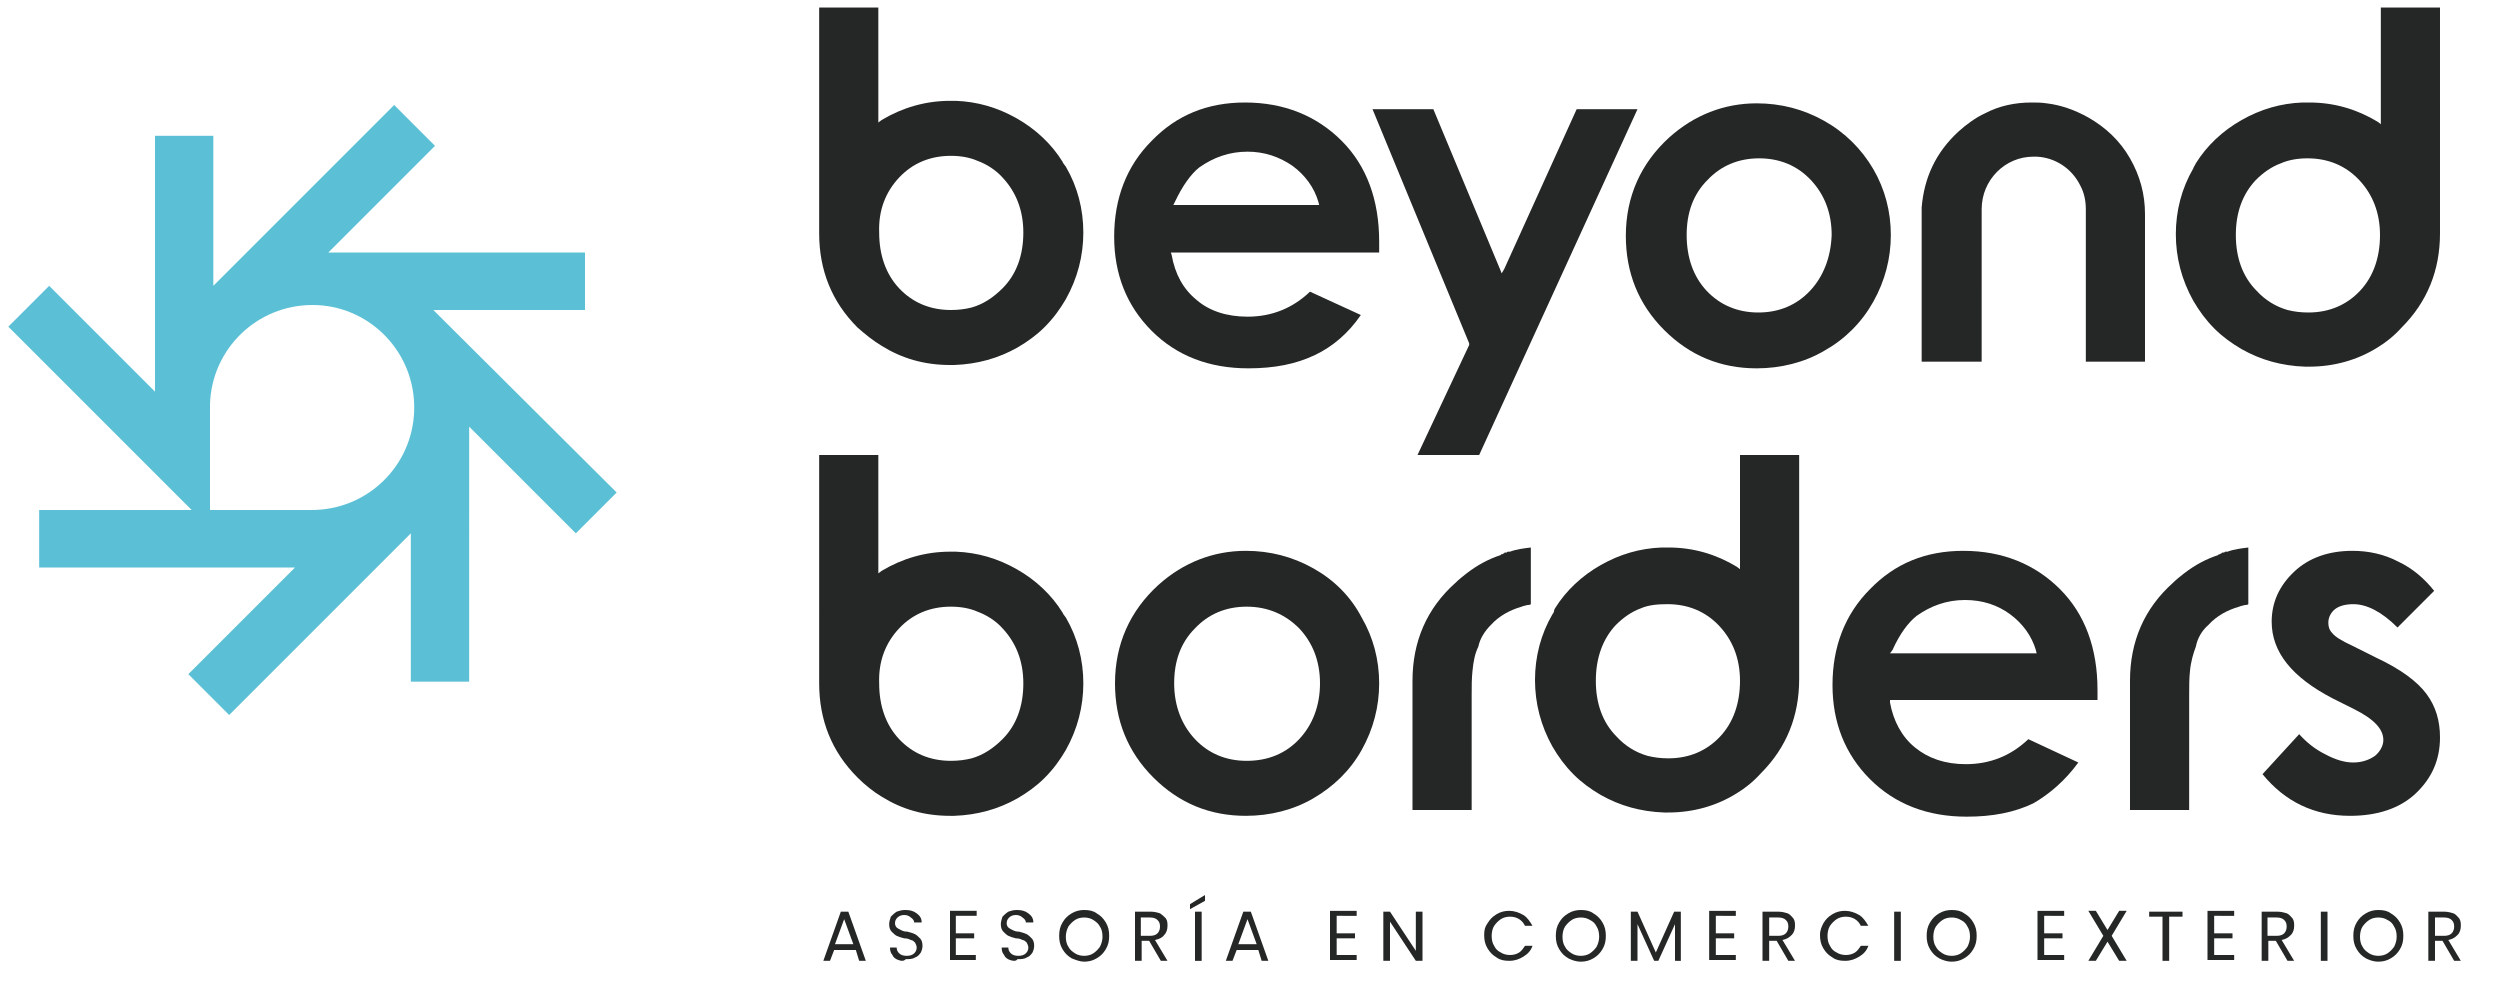
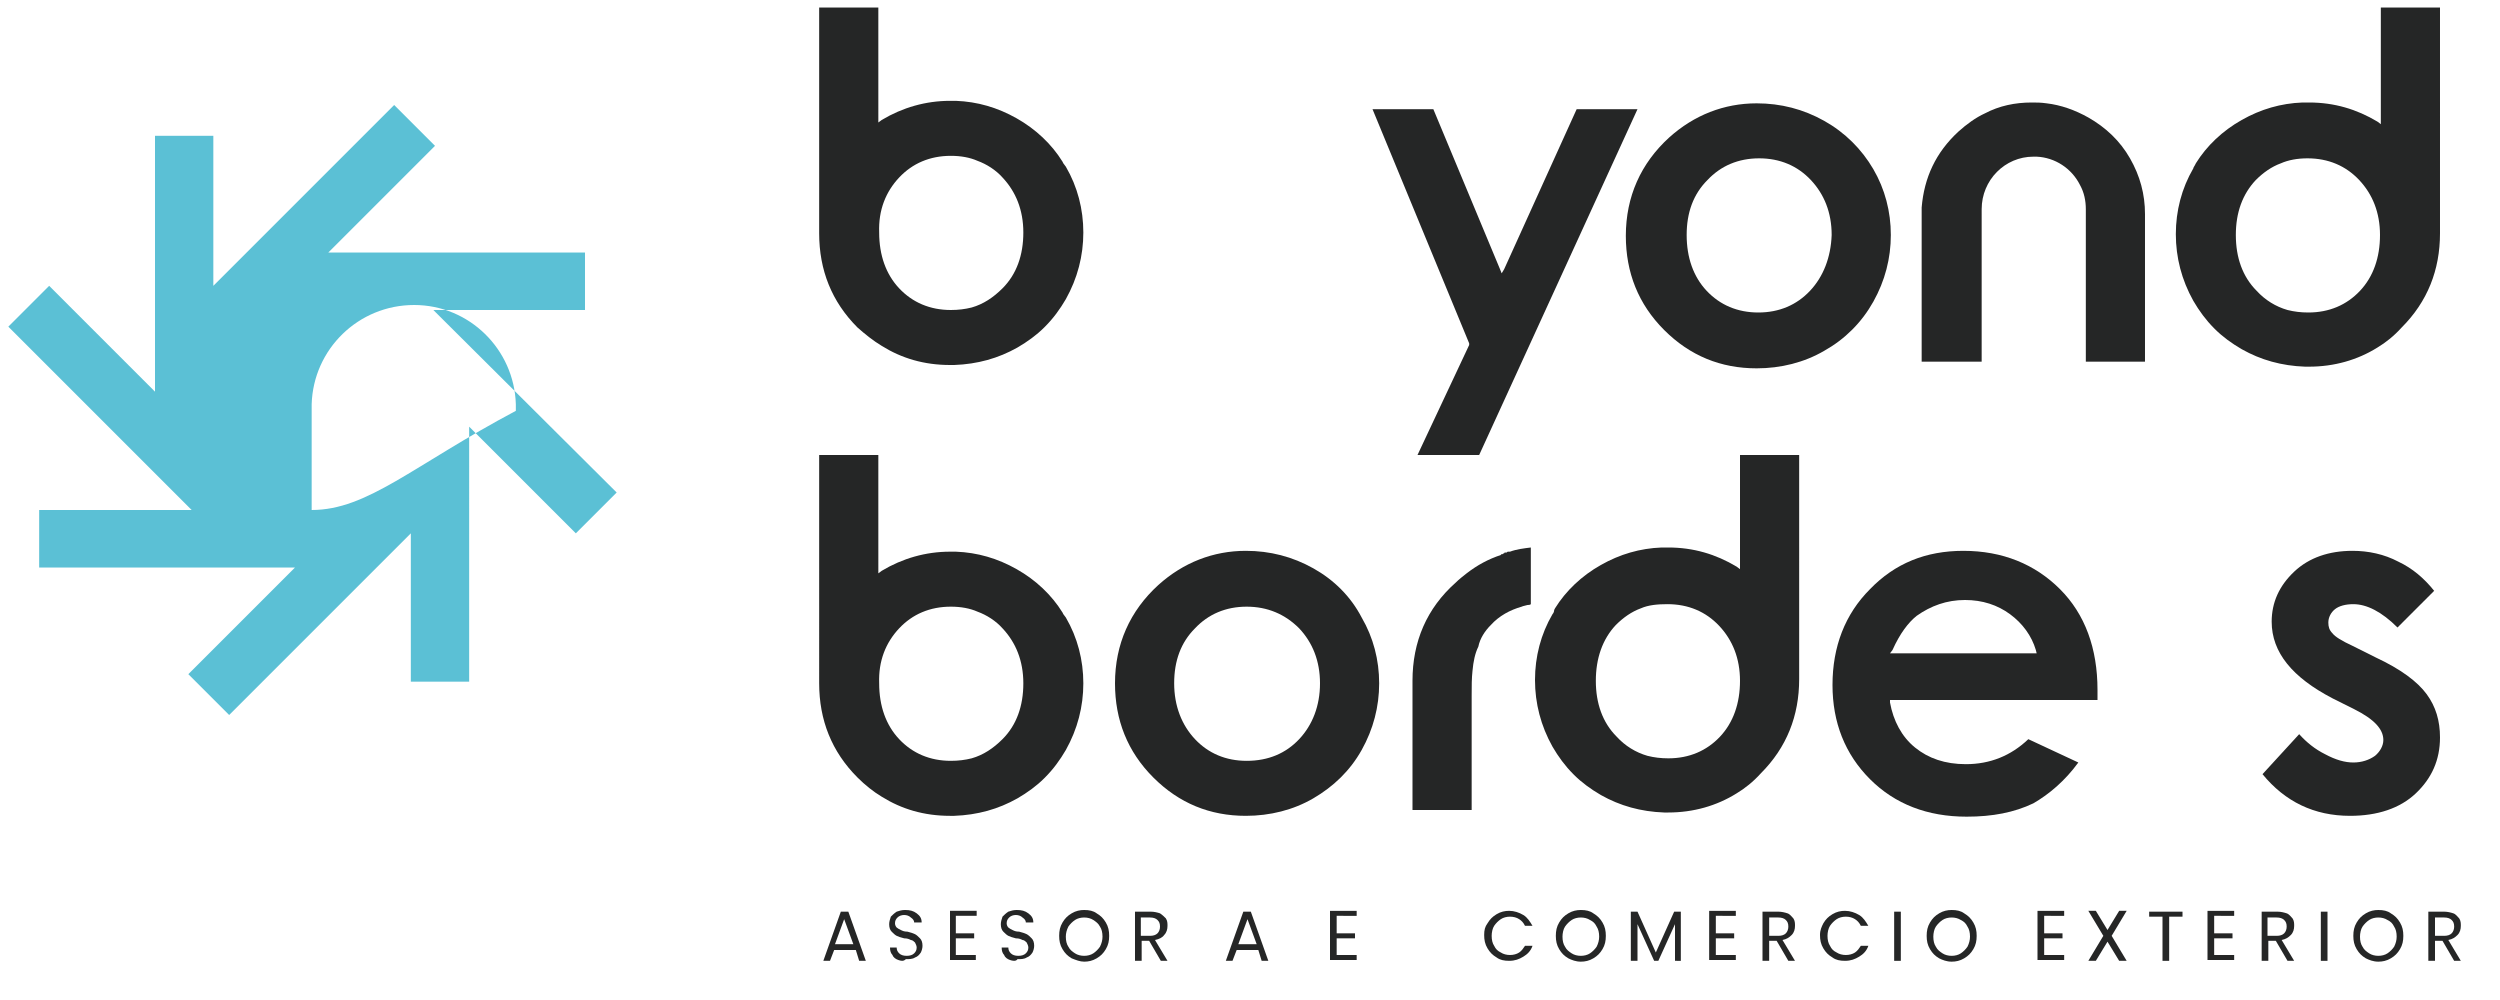
<svg xmlns="http://www.w3.org/2000/svg" version="1.0" id="Capa_1" x="0px" y="0px" width="300px" height="120px" viewBox="0 0 300 120" style="enable-background:new 0 0 300 120;" xml:space="preserve">
  <style type="text/css"> .Sombra_x0020_paralela{fill:none;} .Resplandor_x0020_externo_x0020_5_x0020_pt_x002E_{fill:none;} .Neón_x0020_azul{fill:none;stroke:#8AACDA;stroke-width:7;stroke-linecap:round;stroke-linejoin:round;} .Resalte_x0020_cromado{fill:url(#SVGID_1_);stroke:#FFFFFF;stroke-width:0.363;stroke-miterlimit:1;} .A_x0020_todo_x0020_ritmo_GS{fill:#FFDD00;} .Alyssa_GS{fill:#A6D0E4;} .st0{fill:#252626;} .st1{fill:#5BC0D5;} </style>
  <linearGradient id="SVGID_1_" gradientUnits="userSpaceOnUse" x1="0" y1="0" x2="6.123234e-17" y2="-1">
    <stop offset="0" style="stop-color:#656565" />
    <stop offset="0.618" style="stop-color:#1B1B1B" />
    <stop offset="0.629" style="stop-color:#545454" />
    <stop offset="0.983" style="stop-color:#3E3E3E" />
  </linearGradient>
  <g>
    <g>
      <g>
        <g>
          <path class="st0" d="M105.8,95.6c2.4,1.5,5.1,2.3,8.2,2.3h0c0.2,0,0.3,0,0.5,0c2.8-0.1,5.3-0.8,7.6-2.1c1.2-0.7,2.3-1.5,3.2-2.4 c0,0,0.1-0.1,0.1-0.1c1-1,1.8-2.1,2.5-3.3c1.4-2.5,2.1-5.2,2.1-8c0-2.8-0.7-5.5-2.1-7.9c-0.1-0.1-0.2-0.3-0.3-0.4l-0.1-0.2l0,0 c-1.3-2.1-3.2-3.9-5.5-5.2c-2.3-1.3-4.7-2-7.3-2.1h0c-0.2,0-0.5,0-0.7,0h0c-2.9,0-5.7,0.8-8.2,2.3l-0.4,0.3v-0.5V54.6h-7.1V82 c0,4.4,1.5,8.2,4.6,11.3C103.8,94.2,104.8,95,105.8,95.6 M107.9,75.4c1.6-1.7,3.7-2.6,6.2-2.6c1.2,0,2.3,0.2,3.2,0.6 c1.1,0.4,2.2,1.1,3,2c1.6,1.7,2.5,3.9,2.5,6.6c0,2.7-0.8,5-2.5,6.7c-1.1,1.1-2.3,1.9-3.7,2.3c-0.8,0.2-1.6,0.3-2.5,0.3 c-2.5,0-4.6-0.9-6.2-2.6c-1.6-1.7-2.4-4-2.4-6.7C105.4,79.3,106.3,77.1,107.9,75.4" />
          <path class="st0" d="M186.3,73.7c-1.4,2.4-2.1,5.1-2.1,7.9c0,2.8,0.7,5.5,2.1,8c0.7,1.2,1.5,2.3,2.5,3.3c0,0,0.1,0.1,0.1,0.1 c0.9,0.9,2,1.7,3.2,2.4c2.3,1.3,4.8,2,7.6,2.1c0.2,0,0.4,0,0.5,0h0c3,0,5.8-0.8,8.2-2.3c1-0.6,2-1.4,2.9-2.4 c3.1-3.1,4.6-6.9,4.6-11.3V54.6h-7.1v13.2v0.5l-0.4-0.3c-2.5-1.5-5.2-2.3-8.2-2.3h0c-0.2,0-0.4,0-0.7,0h-0.1 c-2.6,0.1-5,0.8-7.3,2.1c-2.3,1.3-4.2,3.1-5.5,5.2l0,0l-0.1,0.2C186.5,73.4,186.4,73.6,186.3,73.7 M193.9,75 c0.9-0.9,1.9-1.6,3-2c0.9-0.4,2-0.5,3.2-0.5c2.5,0,4.6,0.9,6.2,2.6c1.6,1.7,2.5,3.9,2.5,6.6c0,2.7-0.8,5-2.4,6.7 c-1.6,1.7-3.7,2.6-6.2,2.6c-0.9,0-1.7-0.1-2.5-0.3c-1.4-0.4-2.7-1.2-3.7-2.3c-1.7-1.7-2.5-4-2.5-6.7 C191.5,79,192.3,76.7,193.9,75" />
          <path class="st0" d="M157.6,68.2c-2.5-1.4-5.2-2.1-8.1-2.1c-3.9,0-7.5,1.4-10.5,4.1c-3.4,3.1-5.2,7.1-5.2,11.8 c0,4.4,1.5,8.2,4.6,11.3c3.1,3.1,6.8,4.6,11.1,4.6c2.9,0,5.7-0.7,8.1-2.1c2.4-1.4,4.4-3.3,5.8-5.8c1.4-2.5,2.1-5.2,2.1-8 c0-2.8-0.7-5.5-2.1-7.9C162.1,71.6,160.1,69.6,157.6,68.2 M155.9,88.7c-1.6,1.7-3.7,2.6-6.3,2.6c-2.5,0-4.6-0.9-6.2-2.6 c-1.6-1.7-2.5-4-2.5-6.7c0-2.7,0.8-4.9,2.5-6.6c1.6-1.7,3.7-2.6,6.2-2.6c2.5,0,4.6,0.9,6.3,2.6c1.6,1.7,2.5,3.9,2.5,6.6 C158.4,84.7,157.5,87,155.9,88.7" />
          <path class="st0" d="M249.4,91.5l-6-2.8c-2.1,2-4.6,3-7.5,3c-2.5,0-4.5-0.7-6.1-2c-1.6-1.3-2.6-3.2-3-5.4l0-0.3h0.3h24.6l0-1.2 c0-5-1.5-9.1-4.5-12.1c-3-3-6.9-4.6-11.6-4.6c-4.5,0-8.2,1.5-11.2,4.6c-3,3-4.5,6.9-4.5,11.5c0,4.5,1.5,8.3,4.5,11.3 c3,3,6.9,4.5,11.6,4.5c3.1,0,5.7-0.5,8-1.6C245.9,95.3,247.8,93.7,249.4,91.5 M227.1,78c0.9-2,1.9-3.3,2.9-4.1 c1.7-1.2,3.6-1.9,5.8-1.9c2.1,0,3.9,0.6,5.4,1.7c1.5,1.1,2.6,2.6,3.1,4.3l0.1,0.4h-0.4h-16.8h-0.4L227.1,78z" />
          <path class="st0" d="M282,97.9c3.3,0,6-0.9,7.9-2.7c1.9-1.8,2.9-4,2.9-6.7c0-2-0.5-3.7-1.6-5.2c-1.1-1.5-3.1-3-6.1-4.4l-2.8-1.4 c-1.3-0.6-2.1-1.1-2.4-1.5c-0.4-0.4-0.5-0.8-0.5-1.3c0-0.6,0.3-1.2,0.8-1.6c0.5-0.4,1.3-0.6,2.2-0.6c1.6,0,3.4,0.9,5.3,2.8 l4.4-4.4c-1.2-1.5-2.6-2.7-4.3-3.5c-1.7-0.9-3.6-1.3-5.5-1.3c-2.8,0-5.2,0.8-7,2.5c-1.8,1.7-2.7,3.7-2.7,6 c0,3.7,2.5,6.7,7.3,9.2l2.6,1.3c2.4,1.2,3.5,2.4,3.5,3.7c0,0.7-0.4,1.4-1,1.9c-0.7,0.5-1.6,0.8-2.6,0.8c-1,0-2.1-0.3-3.4-1 c-1.2-0.6-2.2-1.4-3.1-2.4l-4.4,4.8C274.2,96.2,277.7,97.9,282,97.9" />
          <path class="st0" d="M178.9,75c1-1.1,2.3-1.8,3.7-2.2c0.2-0.1,0.4-0.1,0.7-0.2c0.1,0,0.3,0,0.4-0.1v-6.8 c-0.8,0.1-1.7,0.2-2.5,0.5c-0.1,0-0.1,0-0.2,0c-0.1,0-0.1,0-0.2,0.1l-0.1,0c-0.1,0-0.2,0-0.2,0.1c-0.1,0-0.2,0.1-0.2,0.1 c-0.1,0-0.2,0-0.2,0.1c-1.5,0.5-2.8,1.2-4.1,2.2c-0.5,0.4-0.9,0.7-1.3,1.1c-3.5,3.1-5.2,7.1-5.2,11.8v15.5h7.1V83.4 c0-1.1,0-2,0.1-2.9c0.1-1.1,0.3-2.1,0.7-2.9C177.6,76.6,178.2,75.7,178.9,75" />
-           <path class="st0" d="M265,75c1-1.1,2.3-1.8,3.7-2.2c0.2-0.1,0.4-0.1,0.7-0.2c0.1,0,0.3,0,0.4-0.1v-6.8c-0.8,0.1-1.7,0.2-2.5,0.5 c-0.1,0-0.1,0-0.2,0c-0.1,0-0.1,0-0.2,0.1l-0.1,0c-0.1,0-0.2,0-0.2,0.1c-0.1,0-0.2,0.1-0.2,0.1c-0.1,0-0.2,0-0.2,0.1 c-1.5,0.5-2.8,1.2-4.1,2.2c-0.5,0.4-0.9,0.7-1.3,1.1c-3.5,3.1-5.2,7.1-5.2,11.8v15.5h7.1V83.4c0-1.1,0-2,0.1-2.9 c0.1-1.1,0.4-2.1,0.7-2.9C263.7,76.6,264.2,75.7,265,75" />
        </g>
        <g>
          <path class="st0" d="M105.8,41.5c2.4,1.5,5.1,2.3,8.2,2.3h0c0.2,0,0.3,0,0.5,0c2.8-0.1,5.3-0.8,7.6-2.1c1.2-0.7,2.3-1.5,3.2-2.4 c0,0,0.1-0.1,0.1-0.1c1-1,1.8-2.1,2.5-3.3c1.4-2.5,2.1-5.2,2.1-8c0-2.8-0.7-5.5-2.1-7.9c-0.1-0.1-0.2-0.3-0.3-0.4l-0.1-0.2l0,0 c-1.3-2.1-3.2-3.9-5.5-5.2c-2.3-1.3-4.7-2-7.3-2.1h0c-0.2,0-0.5,0-0.7,0h0c-2.9,0-5.7,0.8-8.2,2.3l-0.4,0.3v-0.5V0.9h-7.1v27.1 c0,4.4,1.5,8.2,4.6,11.3C103.8,40.1,104.8,40.9,105.8,41.5 M107.9,21.3c1.6-1.7,3.7-2.6,6.2-2.6c1.2,0,2.3,0.2,3.2,0.6 c1.1,0.4,2.2,1.1,3,2c1.6,1.7,2.5,3.9,2.5,6.6c0,2.7-0.8,5-2.5,6.7c-1.1,1.1-2.3,1.9-3.7,2.3c-0.8,0.2-1.6,0.3-2.5,0.3 c-2.5,0-4.6-0.9-6.2-2.6c-1.6-1.7-2.4-4-2.4-6.7C105.4,25.2,106.3,23,107.9,21.3" />
          <path class="st0" d="M263.2,20.2c-1.4,2.4-2.1,5.1-2.1,7.9c0,2.8,0.7,5.5,2.1,8c0.7,1.2,1.5,2.3,2.5,3.3c0,0,0.1,0.1,0.1,0.1 c0.9,0.9,2,1.7,3.2,2.4c2.3,1.3,4.8,2,7.6,2.1c0.2,0,0.4,0,0.5,0h0c3,0,5.8-0.8,8.2-2.3c1-0.6,2-1.4,2.9-2.4 c3.1-3.1,4.6-6.9,4.6-11.3V0.9h-7.1v13.5v0.5l-0.4-0.3c-2.5-1.5-5.2-2.3-8.2-2.3h0c-0.2,0-0.4,0-0.7,0h-0.1 c-2.6,0.1-5,0.8-7.3,2.1c-2.3,1.3-4.2,3.1-5.5,5.2l0,0l-0.1,0.2C263.3,20,263.2,20.1,263.2,20.2 M270.7,21.6 c0.9-0.9,1.9-1.6,3-2c0.9-0.4,2-0.6,3.2-0.6c2.5,0,4.6,0.9,6.2,2.6c1.6,1.7,2.5,3.9,2.5,6.6c0,2.7-0.8,5-2.4,6.7 c-1.6,1.7-3.7,2.6-6.2,2.6c-0.9,0-1.7-0.1-2.5-0.3c-1.4-0.4-2.7-1.2-3.7-2.3c-1.7-1.7-2.5-4-2.5-6.7 C268.3,25.5,269.1,23.3,270.7,21.6" />
-           <path class="st0" d="M165.5,30.2l0-1.2c0-5-1.5-9.1-4.5-12.1c-3-3-6.9-4.6-11.6-4.6c-4.5,0-8.2,1.5-11.2,4.6 c-3,3-4.5,6.9-4.5,11.5c0,4.5,1.5,8.3,4.5,11.3c3,3,6.9,4.5,11.6,4.5c3.1,0,5.7-0.5,8-1.6c2.1-1,4-2.6,5.5-4.8l-6.1-2.8 c-2.1,2-4.6,3-7.5,3c-2.5,0-4.6-0.7-6.1-2c-1.6-1.3-2.6-3.1-3-5.4l-0.1-0.3h0.3H165.5z M141,24.2c0.9-1.9,1.9-3.3,2.9-4.1 c1.7-1.2,3.6-1.9,5.8-1.9c2,0,3.8,0.6,5.4,1.7c1.5,1.1,2.6,2.6,3.1,4.3l0.1,0.4H158h-16.8h-0.4L141,24.2z" />
          <polygon class="st0" points="189.2,13.1 180.5,32.3 180.2,32.8 180,32.3 172,13.1 164.7,13.1 176.3,41.2 176.3,41.3 176.3,41.4 170.1,54.6 177.5,54.6 196.5,13.1 " />
          <path class="st0" d="M224.8,36.2c1.4-2.5,2.1-5.2,2.1-8c0-2.8-0.7-5.5-2.1-7.9c-1.4-2.4-3.4-4.4-5.9-5.8 c-2.5-1.4-5.2-2.1-8.1-2.1c-3.9,0-7.5,1.4-10.5,4.1c-3.4,3.1-5.2,7.1-5.2,11.8c0,4.4,1.5,8.2,4.6,11.3c3.1,3.1,6.8,4.6,11.1,4.6 c2.9,0,5.7-0.7,8.1-2.1C221.4,40.7,223.4,38.7,224.8,36.2 M217.2,34.9c-1.6,1.7-3.7,2.6-6.2,2.6c-2.5,0-4.6-0.9-6.2-2.6 c-1.6-1.7-2.4-4-2.4-6.7c0-2.7,0.8-4.9,2.5-6.6c1.6-1.7,3.7-2.6,6.2-2.6c2.5,0,4.6,0.9,6.2,2.6c1.6,1.7,2.5,3.9,2.5,6.6 C219.7,30.9,218.8,33.2,217.2,34.9" />
          <path class="st0" d="M244,18.8c0.1,0,0.3,0,0.4,0c2.2,0.1,4.2,1.4,5.2,3.4c0.5,0.9,0.7,1.9,0.7,2.9v18.3h7.1V25.7 c0-2.4-0.6-4.6-1.8-6.7c-1.2-2.1-2.9-3.7-5-4.9c-1.6-0.9-3.3-1.5-5-1.7c-0.7-0.1-1.2-0.1-1.8-0.1c-2,0-3.9,0.4-5.6,1.3 c-1.1,0.5-2.2,1.3-3.2,2.2c-2.7,2.5-4.1,5.5-4.4,9.1v18.5h7.2V25.1C237.8,21.6,240.6,18.8,244,18.8" />
        </g>
      </g>
      <g>
        <path class="st0" d="M102.7,114h-2.6l-0.5,1.3h-0.8l2.1-5.9h0.9l2.1,5.9h-0.8L102.7,114z M102.4,113.3l-1.1-3l-1.1,3H102.4z" />
        <path class="st0" d="M107.8,115.2c-0.3-0.1-0.6-0.3-0.7-0.6c-0.2-0.2-0.3-0.5-0.3-0.9h0.8c0,0.3,0.1,0.5,0.3,0.7 c0.2,0.2,0.5,0.3,0.9,0.3c0.4,0,0.7-0.1,0.9-0.3s0.3-0.4,0.3-0.7c0-0.2-0.1-0.4-0.2-0.6c-0.1-0.1-0.3-0.3-0.5-0.3 c-0.2-0.1-0.4-0.2-0.8-0.2c-0.4-0.1-0.7-0.2-0.9-0.3c-0.2-0.1-0.4-0.3-0.6-0.5s-0.3-0.5-0.3-0.9c0-0.3,0.1-0.6,0.2-0.9 c0.2-0.2,0.4-0.4,0.7-0.6c0.3-0.1,0.6-0.2,1-0.2c0.6,0,1,0.1,1.4,0.4c0.4,0.3,0.6,0.6,0.6,1.1h-0.9c0-0.2-0.1-0.4-0.4-0.6 c-0.2-0.2-0.5-0.3-0.8-0.3c-0.3,0-0.6,0.1-0.8,0.3c-0.2,0.2-0.3,0.4-0.3,0.7c0,0.2,0.1,0.4,0.2,0.5c0.1,0.1,0.3,0.2,0.5,0.3 c0.2,0.1,0.4,0.2,0.8,0.2c0.4,0.1,0.7,0.2,0.9,0.3c0.2,0.1,0.4,0.3,0.6,0.5s0.3,0.5,0.3,0.9c0,0.3-0.1,0.6-0.2,0.8 c-0.2,0.3-0.4,0.5-0.7,0.6c-0.3,0.2-0.7,0.2-1.1,0.2C108.4,115.4,108.1,115.3,107.8,115.2z" />
        <path class="st0" d="M114.7,110v2h2.2v0.6h-2.2v2h2.4v0.6H114v-5.9h3.2v0.6H114.7z" />
        <path class="st0" d="M121.2,115.2c-0.3-0.1-0.6-0.3-0.7-0.6c-0.2-0.2-0.3-0.5-0.3-0.9h0.8c0,0.3,0.1,0.5,0.3,0.7 c0.2,0.2,0.5,0.3,0.9,0.3c0.4,0,0.7-0.1,0.9-0.3s0.3-0.4,0.3-0.7c0-0.2-0.1-0.4-0.2-0.6c-0.1-0.1-0.3-0.3-0.5-0.3 c-0.2-0.1-0.4-0.2-0.8-0.2c-0.4-0.1-0.7-0.2-0.9-0.3c-0.2-0.1-0.4-0.3-0.6-0.5s-0.3-0.5-0.3-0.9c0-0.3,0.1-0.6,0.2-0.9 c0.2-0.2,0.4-0.4,0.7-0.6c0.3-0.1,0.6-0.2,1-0.2c0.6,0,1,0.1,1.4,0.4c0.4,0.3,0.6,0.6,0.6,1.1h-0.9c0-0.2-0.1-0.4-0.4-0.6 c-0.2-0.2-0.5-0.3-0.8-0.3c-0.3,0-0.6,0.1-0.8,0.3c-0.2,0.2-0.3,0.4-0.3,0.7c0,0.2,0.1,0.4,0.2,0.5c0.1,0.1,0.3,0.2,0.5,0.3 c0.2,0.1,0.4,0.2,0.8,0.2c0.4,0.1,0.7,0.2,0.9,0.3c0.2,0.1,0.4,0.3,0.6,0.5s0.3,0.5,0.3,0.9c0,0.3-0.1,0.6-0.2,0.8 c-0.2,0.3-0.4,0.5-0.7,0.6c-0.3,0.2-0.7,0.2-1.1,0.2C121.9,115.4,121.5,115.3,121.2,115.2z" />
        <path class="st0" d="M128.6,115c-0.5-0.3-0.8-0.6-1.1-1.1s-0.4-1-0.4-1.6s0.1-1.1,0.4-1.6s0.6-0.8,1.1-1.1c0.5-0.3,1-0.4,1.5-0.4 c0.6,0,1.1,0.1,1.5,0.4c0.5,0.3,0.8,0.6,1.1,1.1s0.4,1,0.4,1.6c0,0.6-0.1,1.1-0.4,1.6s-0.6,0.8-1.1,1.1c-0.5,0.3-1,0.4-1.5,0.4 C129.6,115.4,129.1,115.2,128.6,115z M131.2,114.4c0.3-0.2,0.6-0.5,0.8-0.8c0.2-0.4,0.3-0.8,0.3-1.2c0-0.5-0.1-0.9-0.3-1.2 c-0.2-0.4-0.5-0.6-0.8-0.8c-0.3-0.2-0.7-0.3-1.1-0.3c-0.4,0-0.8,0.1-1.1,0.3c-0.3,0.2-0.6,0.5-0.8,0.8c-0.2,0.4-0.3,0.8-0.3,1.2 c0,0.5,0.1,0.9,0.3,1.2c0.2,0.4,0.5,0.6,0.8,0.8c0.3,0.2,0.7,0.3,1.1,0.3C130.5,114.7,130.9,114.6,131.2,114.4z" />
        <path class="st0" d="M139.3,115.3l-1.4-2.4h-0.9v2.4h-0.8v-5.9h1.9c0.4,0,0.8,0.1,1.1,0.2c0.3,0.2,0.5,0.4,0.7,0.6 c0.2,0.3,0.2,0.6,0.2,0.9c0,0.4-0.1,0.8-0.4,1.1c-0.2,0.3-0.6,0.5-1.1,0.6l1.5,2.5H139.3z M136.9,112.3h1.1 c0.4,0,0.7-0.1,0.9-0.3c0.2-0.2,0.3-0.5,0.3-0.8c0-0.4-0.1-0.6-0.3-0.8c-0.2-0.2-0.5-0.3-0.9-0.3h-1.1V112.3z" />
-         <path class="st0" d="M144.6,108.1l-1.8,1v-0.6l1.8-1.1V108.1z M144.2,109.4v5.9h-0.8v-5.9H144.2z" />
        <path class="st0" d="M151,114h-2.6l-0.5,1.3h-0.8l2.1-5.9h0.9l2.1,5.9h-0.8L151,114z M150.8,113.3l-1.1-3l-1.1,3H150.8z" />
        <path class="st0" d="M160.4,110v2h2.2v0.6h-2.2v2h2.4v0.6h-3.2v-5.9h3.2v0.6H160.4z" />
-         <path class="st0" d="M170.7,115.3h-0.8l-3.1-4.7v4.7H166v-5.9h0.8l3.1,4.7v-4.7h0.8V115.3z" />
        <path class="st0" d="M178.5,110.8c0.3-0.5,0.6-0.8,1.1-1.1c0.5-0.3,1-0.4,1.5-0.4c0.6,0,1.2,0.2,1.7,0.5s0.8,0.8,1.1,1.3h-0.9 c-0.2-0.4-0.4-0.6-0.7-0.8c-0.3-0.2-0.7-0.3-1.1-0.3c-0.4,0-0.8,0.1-1.1,0.3c-0.3,0.2-0.6,0.5-0.8,0.8s-0.3,0.8-0.3,1.2 c0,0.5,0.1,0.9,0.3,1.2c0.2,0.4,0.4,0.6,0.8,0.8c0.3,0.2,0.7,0.3,1.1,0.3c0.4,0,0.8-0.1,1.1-0.3c0.3-0.2,0.5-0.5,0.7-0.8h0.9 c-0.2,0.6-0.6,1-1.1,1.3s-1,0.5-1.7,0.5c-0.6,0-1.1-0.1-1.5-0.4c-0.5-0.3-0.8-0.6-1.1-1.1c-0.3-0.5-0.4-1-0.4-1.6 S178.2,111.2,178.5,110.8z" />
        <path class="st0" d="M188.2,115c-0.5-0.3-0.8-0.6-1.1-1.1c-0.3-0.5-0.4-1-0.4-1.6s0.1-1.1,0.4-1.6c0.3-0.5,0.6-0.8,1.1-1.1 c0.5-0.3,1-0.4,1.5-0.4c0.6,0,1.1,0.1,1.5,0.4c0.5,0.3,0.8,0.6,1.1,1.1c0.3,0.5,0.4,1,0.4,1.6c0,0.6-0.1,1.1-0.4,1.6 c-0.3,0.5-0.6,0.8-1.1,1.1c-0.5,0.3-1,0.4-1.5,0.4C189.1,115.4,188.6,115.2,188.2,115z M190.8,114.4c0.3-0.2,0.6-0.5,0.8-0.8 c0.2-0.4,0.3-0.8,0.3-1.2c0-0.5-0.1-0.9-0.3-1.2c-0.2-0.4-0.4-0.6-0.8-0.8c-0.3-0.2-0.7-0.3-1.1-0.3s-0.8,0.1-1.1,0.3 c-0.3,0.2-0.6,0.5-0.8,0.8s-0.3,0.8-0.3,1.2c0,0.5,0.1,0.9,0.3,1.2c0.2,0.4,0.5,0.6,0.8,0.8c0.3,0.2,0.7,0.3,1.1,0.3 C190.1,114.7,190.5,114.6,190.8,114.4z" />
        <path class="st0" d="M201.7,109.4v5.9H201v-4.4l-2,4.4h-0.5l-2-4.4v4.4h-0.8v-5.9h0.8l2.2,4.9l2.2-4.9H201.7z" />
        <path class="st0" d="M205.9,110v2h2.2v0.6h-2.2v2h2.4v0.6h-3.2v-5.9h3.2v0.6H205.9z" />
        <path class="st0" d="M214.6,115.3l-1.4-2.4h-0.9v2.4h-0.8v-5.9h1.9c0.4,0,0.8,0.1,1.1,0.2s0.5,0.4,0.7,0.6 c0.2,0.3,0.2,0.6,0.2,0.9c0,0.4-0.1,0.8-0.4,1.1s-0.6,0.5-1.1,0.6l1.5,2.5H214.6z M212.3,112.3h1.1c0.4,0,0.7-0.1,0.9-0.3 c0.2-0.2,0.3-0.5,0.3-0.8c0-0.4-0.1-0.6-0.3-0.8c-0.2-0.2-0.5-0.3-0.9-0.3h-1.1V112.3z" />
        <path class="st0" d="M218.8,110.8c0.3-0.5,0.6-0.8,1.1-1.1c0.5-0.3,1-0.4,1.5-0.4c0.6,0,1.2,0.2,1.7,0.5s0.8,0.8,1.1,1.3h-0.9 c-0.2-0.4-0.4-0.6-0.7-0.8c-0.3-0.2-0.7-0.3-1.1-0.3c-0.4,0-0.8,0.1-1.1,0.3c-0.3,0.2-0.6,0.5-0.8,0.8s-0.3,0.8-0.3,1.2 c0,0.5,0.1,0.9,0.3,1.2c0.2,0.4,0.4,0.6,0.8,0.8c0.3,0.2,0.7,0.3,1.1,0.3c0.4,0,0.8-0.1,1.1-0.3c0.3-0.2,0.5-0.5,0.7-0.8h0.9 c-0.2,0.6-0.6,1-1.1,1.3s-1,0.5-1.7,0.5c-0.6,0-1.1-0.1-1.5-0.4c-0.5-0.3-0.8-0.6-1.1-1.1c-0.3-0.5-0.4-1-0.4-1.6 S218.6,111.2,218.8,110.8z" />
        <path class="st0" d="M228.1,109.4v5.9h-0.8v-5.9H228.1z" />
        <path class="st0" d="M232.7,115c-0.5-0.3-0.8-0.6-1.1-1.1c-0.3-0.5-0.4-1-0.4-1.6s0.1-1.1,0.4-1.6c0.3-0.5,0.6-0.8,1.1-1.1 c0.5-0.3,1-0.4,1.5-0.4c0.6,0,1.1,0.1,1.5,0.4c0.5,0.3,0.8,0.6,1.1,1.1c0.3,0.5,0.4,1,0.4,1.6c0,0.6-0.1,1.1-0.4,1.6 c-0.3,0.5-0.6,0.8-1.1,1.1c-0.5,0.3-1,0.4-1.5,0.4C233.6,115.4,233.1,115.2,232.7,115z M235.3,114.4c0.3-0.2,0.6-0.5,0.8-0.8 c0.2-0.4,0.3-0.8,0.3-1.2c0-0.5-0.1-0.9-0.3-1.2c-0.2-0.4-0.4-0.6-0.8-0.8c-0.3-0.2-0.7-0.3-1.1-0.3s-0.8,0.1-1.1,0.3 c-0.3,0.2-0.6,0.5-0.8,0.8s-0.3,0.8-0.3,1.2c0,0.5,0.1,0.9,0.3,1.2c0.2,0.4,0.5,0.6,0.8,0.8c0.3,0.2,0.7,0.3,1.1,0.3 C234.6,114.7,235,114.6,235.3,114.4z" />
        <path class="st0" d="M245.3,110v2h2.2v0.6h-2.2v2h2.4v0.6h-3.2v-5.9h3.2v0.6H245.3z" />
        <path class="st0" d="M253.4,112.3l1.8,3h-0.9l-1.4-2.3l-1.4,2.3h-0.9l1.8-3l-1.8-3h0.9l1.4,2.3l1.4-2.3h0.9L253.4,112.3z" />
        <path class="st0" d="M261.9,109.4v0.6h-1.6v5.3h-0.8V110h-1.6v-0.6H261.9z" />
        <path class="st0" d="M265.7,110v2h2.2v0.6h-2.2v2h2.4v0.6h-3.2v-5.9h3.2v0.6H265.7z" />
        <path class="st0" d="M274.5,115.3l-1.4-2.4h-0.9v2.4h-0.8v-5.9h1.9c0.4,0,0.8,0.1,1.1,0.2s0.5,0.4,0.7,0.6 c0.2,0.3,0.2,0.6,0.2,0.9c0,0.4-0.1,0.8-0.4,1.1s-0.6,0.5-1.1,0.6l1.5,2.5H274.5z M272.1,112.3h1.1c0.4,0,0.7-0.1,0.9-0.3 c0.2-0.2,0.3-0.5,0.3-0.8c0-0.4-0.1-0.6-0.3-0.8c-0.2-0.2-0.5-0.3-0.9-0.3h-1.1V112.3z" />
        <path class="st0" d="M279.3,109.4v5.9h-0.8v-5.9H279.3z" />
        <path class="st0" d="M283.9,115c-0.5-0.3-0.8-0.6-1.1-1.1c-0.3-0.5-0.4-1-0.4-1.6s0.1-1.1,0.4-1.6c0.3-0.5,0.6-0.8,1.1-1.1 c0.5-0.3,1-0.4,1.5-0.4c0.6,0,1.1,0.1,1.5,0.4c0.5,0.3,0.8,0.6,1.1,1.1c0.3,0.5,0.4,1,0.4,1.6c0,0.6-0.1,1.1-0.4,1.6 c-0.3,0.5-0.6,0.8-1.1,1.1c-0.5,0.3-1,0.4-1.5,0.4C284.8,115.4,284.3,115.2,283.9,115z M286.5,114.4c0.3-0.2,0.6-0.5,0.8-0.8 c0.2-0.4,0.3-0.8,0.3-1.2c0-0.5-0.1-0.9-0.3-1.2c-0.2-0.4-0.4-0.6-0.8-0.8c-0.3-0.2-0.7-0.3-1.1-0.3s-0.8,0.1-1.1,0.3 c-0.3,0.2-0.6,0.5-0.8,0.8s-0.3,0.8-0.3,1.2c0,0.5,0.1,0.9,0.3,1.2c0.2,0.4,0.5,0.6,0.8,0.8c0.3,0.2,0.7,0.3,1.1,0.3 C285.8,114.7,286.2,114.6,286.5,114.4z" />
        <path class="st0" d="M294.5,115.3l-1.4-2.4h-0.9v2.4h-0.8v-5.9h1.9c0.4,0,0.8,0.1,1.1,0.2s0.5,0.4,0.7,0.6 c0.2,0.3,0.2,0.6,0.2,0.9c0,0.4-0.1,0.8-0.4,1.1s-0.6,0.5-1.1,0.6l1.5,2.5H294.5z M292.2,112.3h1.1c0.4,0,0.7-0.1,0.9-0.3 c0.2-0.2,0.3-0.5,0.3-0.8c0-0.4-0.1-0.6-0.3-0.8c-0.2-0.2-0.5-0.3-0.9-0.3h-1.1V112.3z" />
      </g>
    </g>
-     <path class="st1" d="M52,37.2h18.2v-6.9H39.4l12.8-12.8l-4.9-4.9L25.6,34.3v-18h-7V47L5.9,34.3L1,39.2l22,22H4.7v6.9h30.7 L22.6,80.9l4.9,4.9L49.3,64v17.8h7V51.2l12.8,12.8l4.9-4.9L52,37.2z M37.4,61.2H25.2V48.5c0.2-6.6,5.6-11.9,12.3-11.9 c6.6,0,12,5.3,12.2,11.9v0.8C49.5,55.9,44.1,61.2,37.4,61.2z" />
+     <path class="st1" d="M52,37.2h18.2v-6.9H39.4l12.8-12.8l-4.9-4.9L25.6,34.3v-18h-7V47L5.9,34.3L1,39.2l22,22H4.7v6.9h30.7 L22.6,80.9l4.9,4.9L49.3,64v17.8h7V51.2l12.8,12.8l4.9-4.9L52,37.2z M37.4,61.2V48.5c0.2-6.6,5.6-11.9,12.3-11.9 c6.6,0,12,5.3,12.2,11.9v0.8C49.5,55.9,44.1,61.2,37.4,61.2z" />
  </g>
</svg>